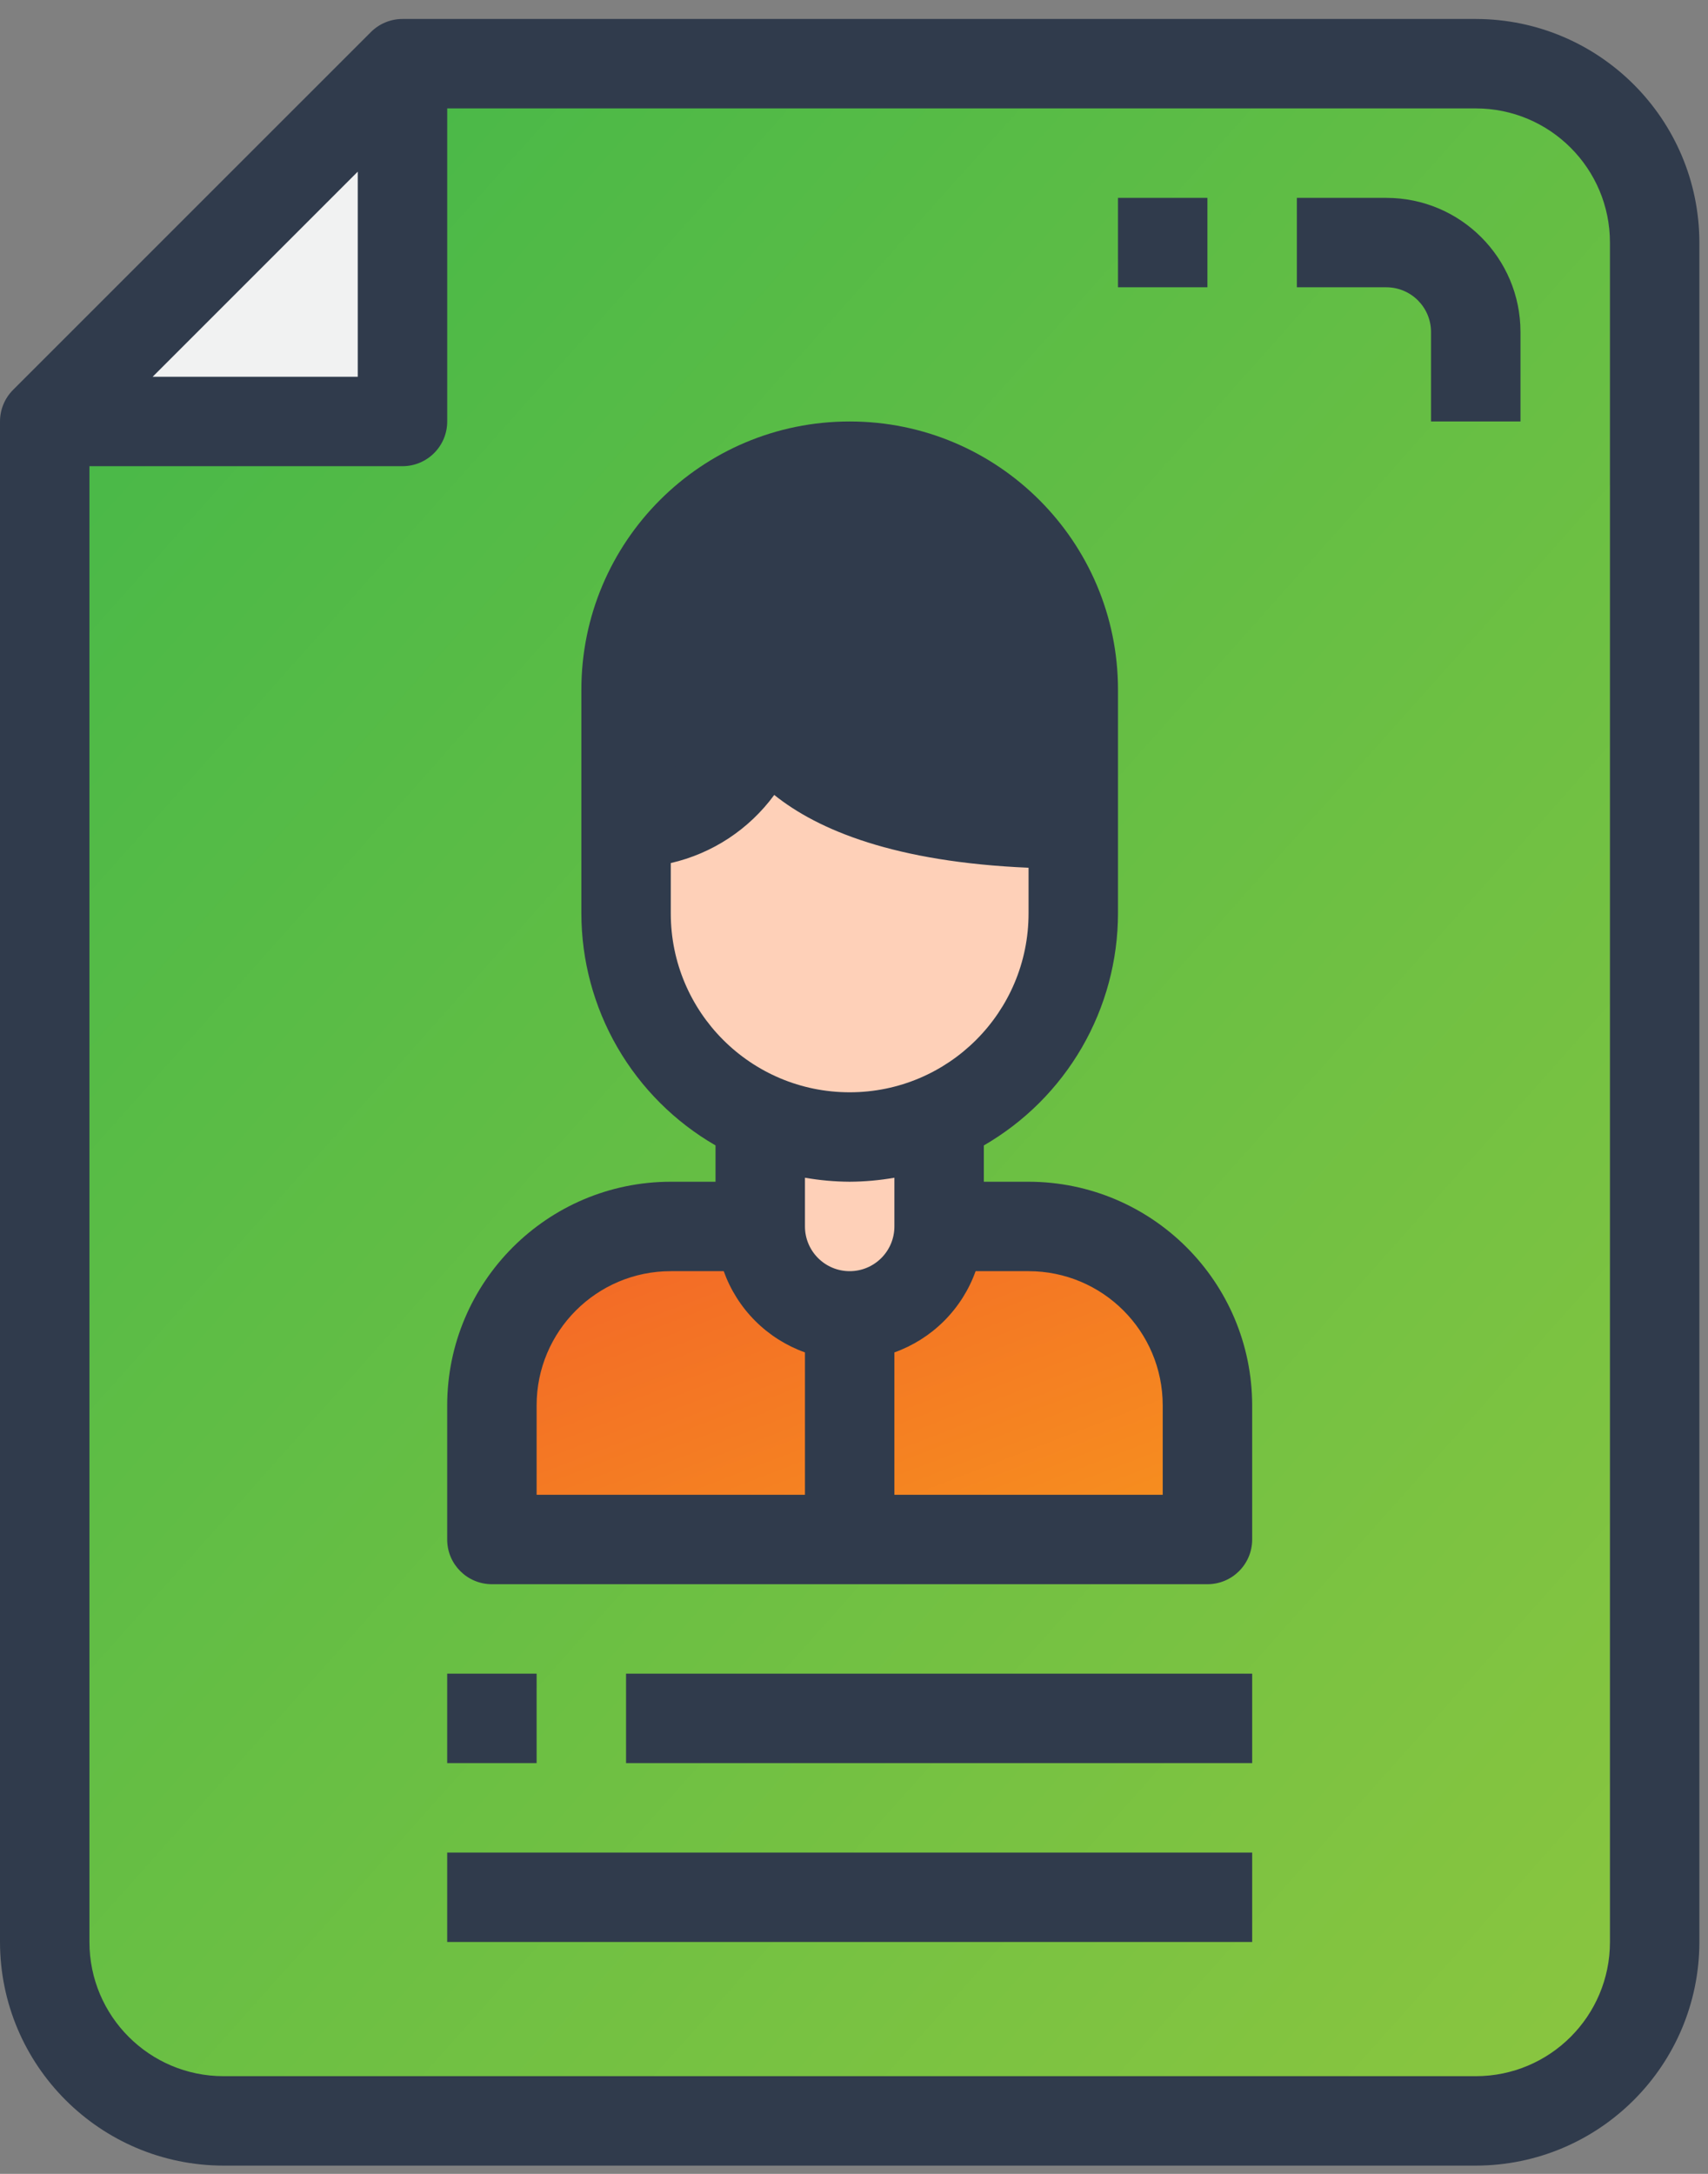
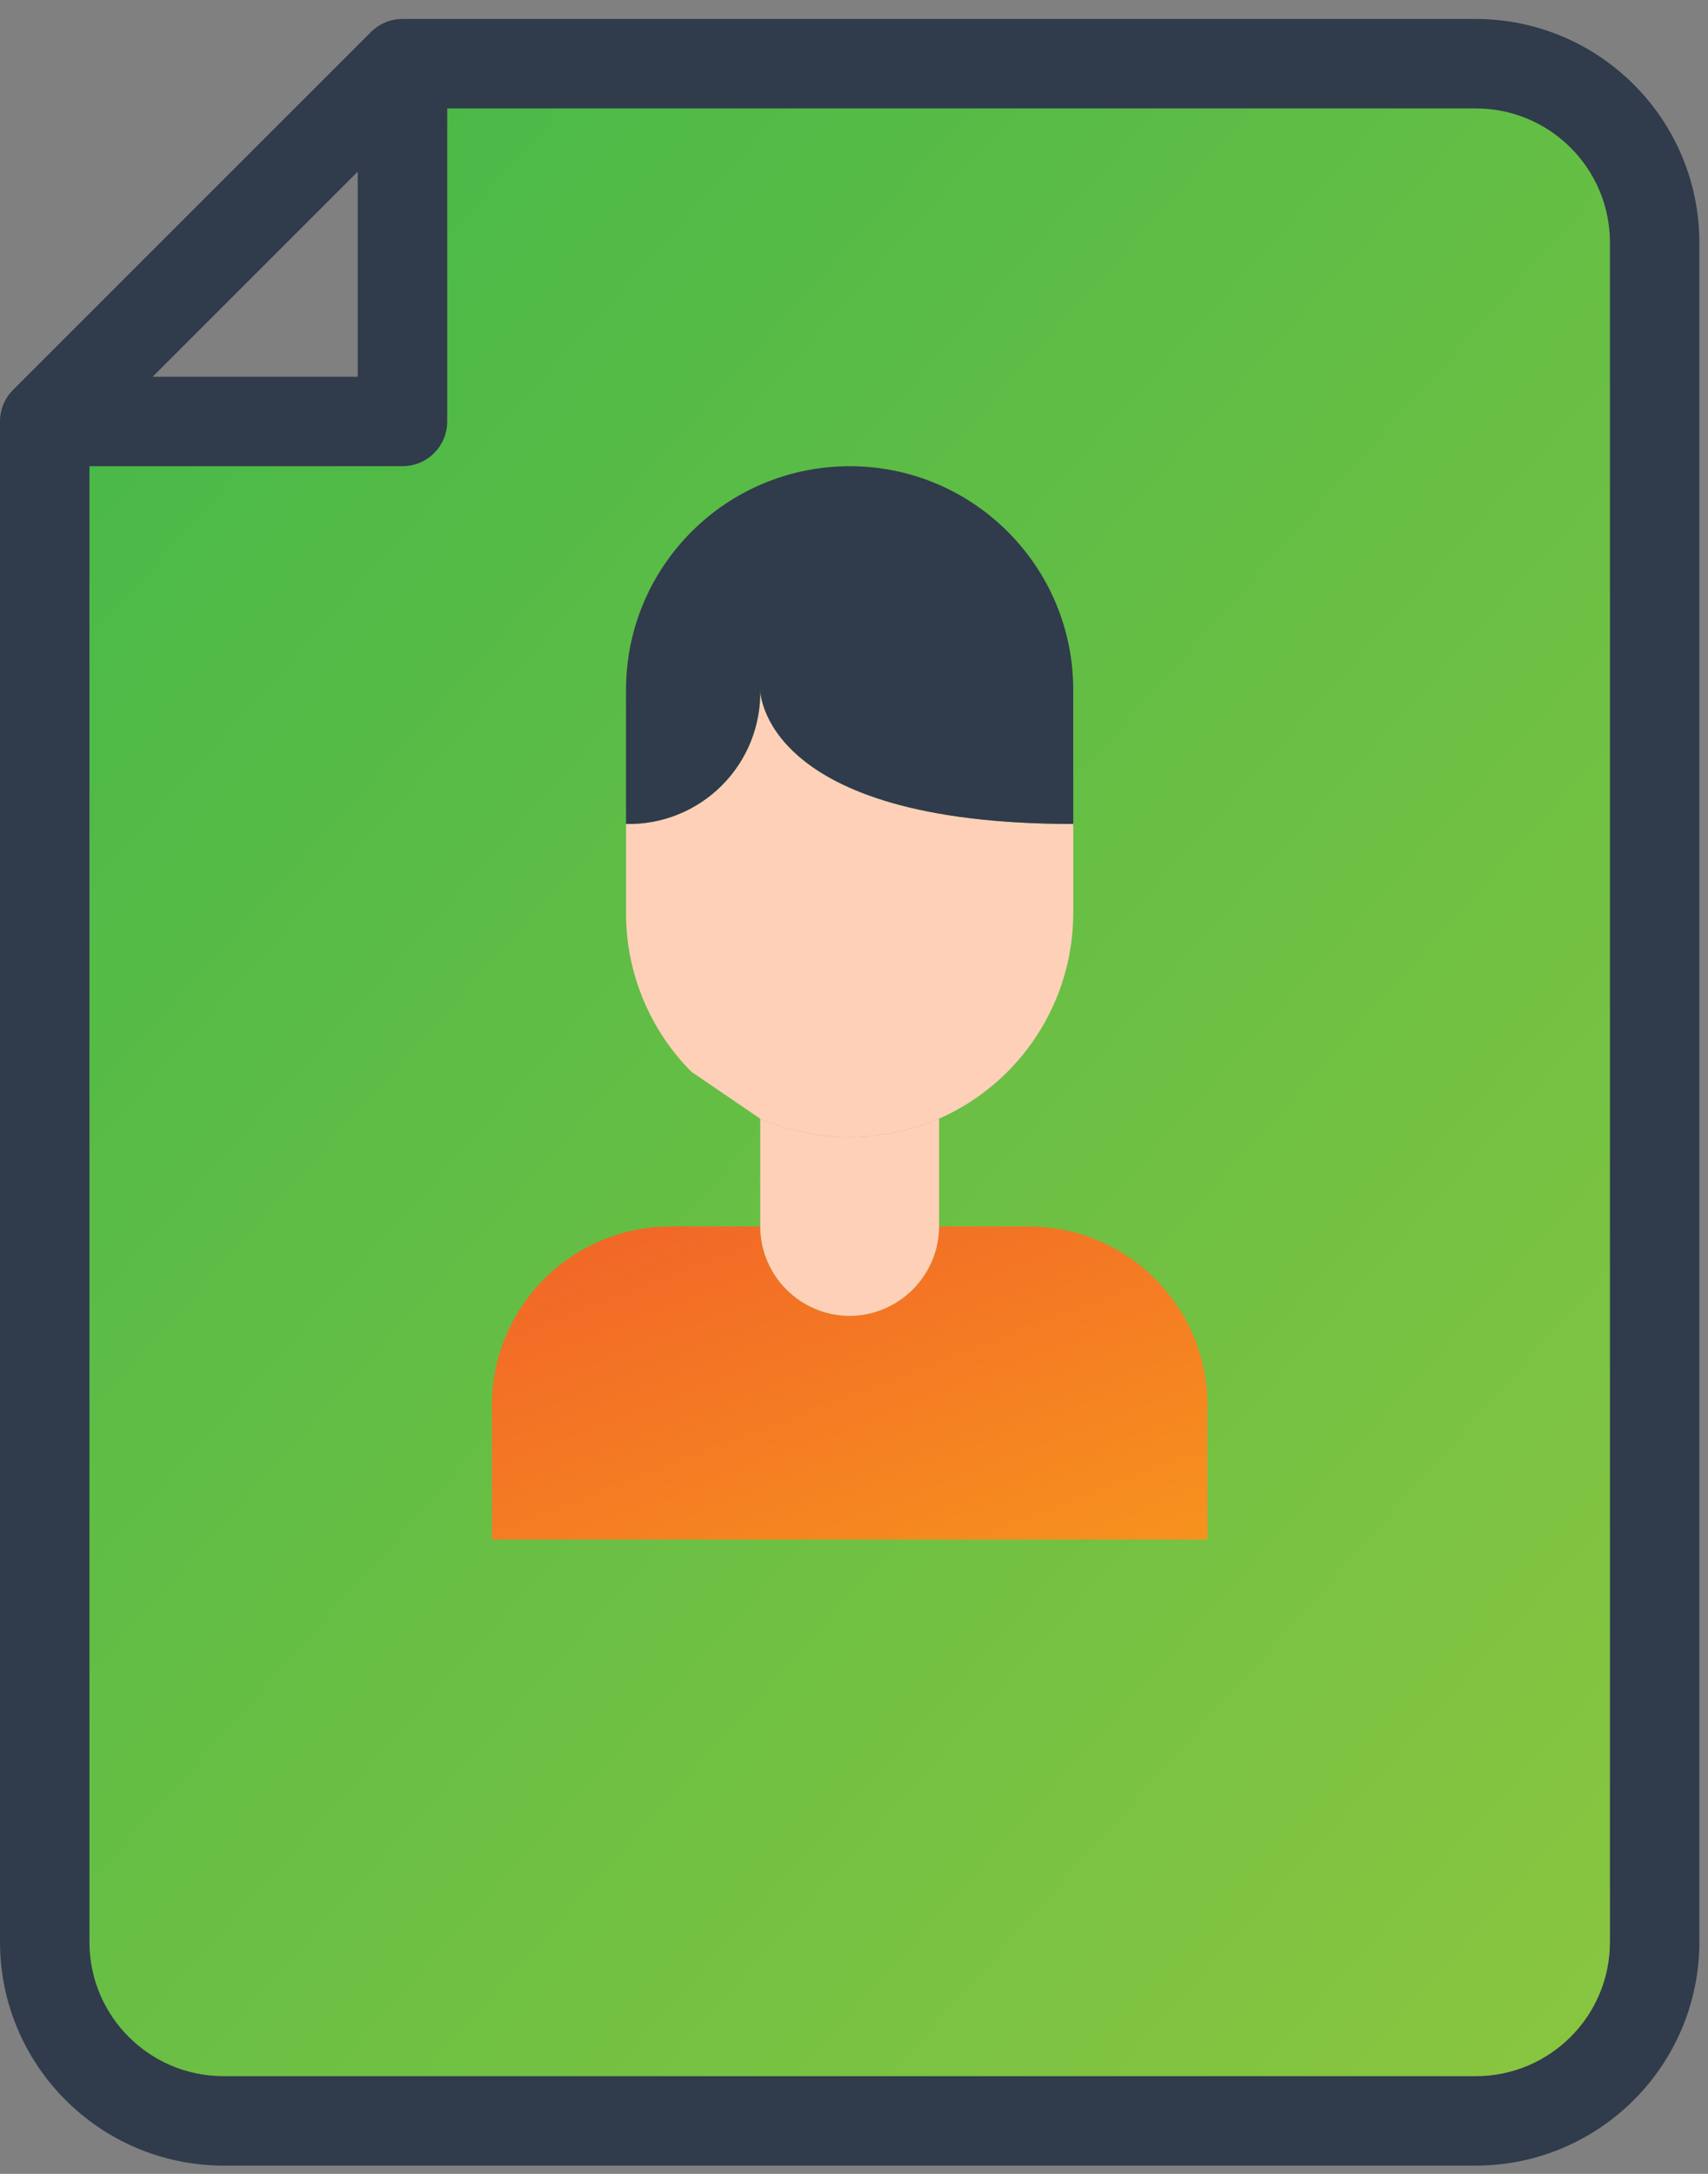
<svg xmlns="http://www.w3.org/2000/svg" width="66" height="84" viewBox="0 0 66 84" fill="none">
  <rect x="0" y="0" width="66" height="84" fill="#808080" stroke="none" />
-   <path d="M15.552 2.462V16.286H1.728L15.552 2.462Z" fill="#F1F2F2" />
+   <path d="M15.552 2.462H1.728L15.552 2.462Z" fill="#F1F2F2" />
  <path d="M63.938 43.936V75.041C63.938 78.858 60.843 81.953 57.026 81.953H8.639C4.822 81.953 1.728 78.858 1.728 75.041V16.286H15.552V2.462H57.026C60.843 2.462 63.938 5.557 63.938 9.374V43.936Z" fill="url(#paint0_linear_491_132510)" />
  <path d="M46.657 54.304V59.488H32.833V50.847C34.736 50.834 36.275 49.294 36.289 47.392H39.745C43.563 47.392 46.657 50.486 46.657 54.304ZM32.833 50.847V59.488H19.008V54.304C19.008 50.486 22.103 47.392 25.92 47.392H29.376C29.382 49.298 30.926 50.842 32.833 50.847Z" fill="url(#paint1_linear_491_132510)" />
  <path d="M36.289 47.392C36.276 49.294 34.736 50.834 32.834 50.847C30.927 50.842 29.383 49.298 29.377 47.392V43.227C30.469 43.694 31.645 43.935 32.833 43.935C34.021 43.935 35.197 43.694 36.289 43.227V47.392Z" fill="#FED0B8" />
  <path d="M41.472 31.838V35.294C41.469 36.977 40.977 38.621 40.056 40.029C39.136 41.437 37.827 42.548 36.288 43.227C35.196 43.694 34.02 43.935 32.832 43.935C31.644 43.935 30.468 43.694 29.376 43.227L26.715 41.412C25.099 39.786 24.192 37.587 24.191 35.294V31.838C24.876 31.853 25.557 31.729 26.193 31.474C26.828 31.218 27.405 30.837 27.89 30.353C28.374 29.868 28.756 29.291 29.011 28.655C29.266 28.02 29.39 27.339 29.376 26.654C29.376 26.654 29.376 31.838 41.472 31.838Z" fill="#FED0B8" />
  <path d="M41.472 26.655V31.839C29.376 31.839 29.376 26.655 29.376 26.655C29.39 27.34 29.266 28.02 29.011 28.656C28.756 29.292 28.374 29.869 27.89 30.353C27.405 30.838 26.828 31.219 26.193 31.474C25.557 31.73 24.876 31.854 24.191 31.839V26.655C24.191 21.883 28.06 18.015 32.832 18.015C37.604 18.015 41.472 21.883 41.472 26.655Z" fill="#303B4C" />
  <path d="M57.026 0.733H15.553C15.094 0.733 14.655 0.916 14.331 1.24L0.506 15.064C0.182 15.388 0 15.828 0 16.286V75.041C0.006 79.81 3.871 83.675 8.64 83.681H57.026C61.796 83.675 65.661 79.81 65.667 75.041V9.374C65.661 4.605 61.796 0.739 57.026 0.733ZM13.824 6.633V14.558H5.899L13.824 6.633ZM62.211 75.041C62.211 77.904 59.889 80.225 57.026 80.225H8.64C5.777 80.225 3.456 77.904 3.456 75.041V18.014H15.553C16.507 18.014 17.281 17.241 17.281 16.286V4.189H57.026C59.889 4.189 62.211 6.511 62.211 9.374V75.041Z" fill="#303B4C" />
-   <path d="M53.57 7.646H50.113V11.101H53.57C54.524 11.101 55.297 11.875 55.297 12.83V16.286H58.754V12.83C58.754 9.966 56.433 7.646 53.57 7.646ZM43.201 7.646H46.657V11.101H43.201V7.646ZM39.745 45.663H38.017V44.26C39.591 43.351 40.899 42.044 41.809 40.471C42.719 38.897 43.199 37.112 43.201 35.294V26.654C43.201 20.927 38.559 16.286 32.833 16.286C27.106 16.286 22.465 20.927 22.465 26.654V35.294C22.467 37.112 22.947 38.897 23.857 40.471C24.767 42.044 26.075 43.351 27.649 44.26V45.663H25.92C21.151 45.668 17.286 49.534 17.28 54.304V59.488C17.28 60.442 18.053 61.215 19.008 61.215H46.657C47.612 61.215 48.386 60.442 48.386 59.488V54.304C48.38 49.534 44.514 45.669 39.745 45.663ZM32.833 19.742C36.65 19.742 39.745 22.837 39.745 26.654V30.072C31.587 29.694 31.105 26.654 31.105 26.654C31.105 25.7 30.331 24.926 29.376 24.926C28.422 24.926 27.649 25.7 27.649 26.654C27.708 27.279 27.574 27.906 27.265 28.452C26.956 28.998 26.486 29.436 25.92 29.706V26.654C25.92 22.837 29.015 19.742 32.833 19.742ZM25.92 33.349C27.526 32.981 28.945 32.046 29.918 30.717C31.615 32.079 34.583 33.309 39.745 33.53V35.294C39.745 39.112 36.65 42.207 32.833 42.207C29.015 42.207 25.92 39.112 25.92 35.294V33.349ZM32.833 45.663C33.412 45.66 33.99 45.608 34.561 45.508V47.391C34.561 48.345 33.787 49.119 32.833 49.119C31.879 49.119 31.105 48.345 31.105 47.391V45.508C31.675 45.608 32.254 45.66 32.833 45.663ZM20.736 54.304C20.736 51.44 23.057 49.119 25.92 49.119H27.966C28.225 49.842 28.64 50.498 29.183 51.041C29.726 51.584 30.382 51.999 31.105 52.258V57.76H20.736V54.304ZM44.929 57.76H34.561V52.258C35.283 51.999 35.94 51.584 36.482 51.041C37.025 50.498 37.441 49.842 37.699 49.119H39.745C42.608 49.119 44.929 51.44 44.929 54.304V57.76ZM24.192 64.672H48.386V68.128H24.192V64.672ZM17.28 71.584H48.386V75.04H17.28V71.584ZM17.28 64.672H20.736V68.128H17.28V64.672Z" fill="#303B4C" />
  <defs>
    <linearGradient id="paint0_linear_491_132510" x1="63.938" y1="81.953" x2="-15.717" y2="10.886" gradientUnits="userSpaceOnUse">
      <stop stop-color="#8CC63F" />
      <stop offset="1" stop-color="#3CB64A" />
    </linearGradient>
    <linearGradient id="paint1_linear_491_132510" x1="46.657" y1="59.488" x2="38.495" y2="38.219" gradientUnits="userSpaceOnUse">
      <stop stop-color="#F7921E" />
      <stop offset="1" stop-color="#F16029" />
    </linearGradient>
  </defs>
</svg>